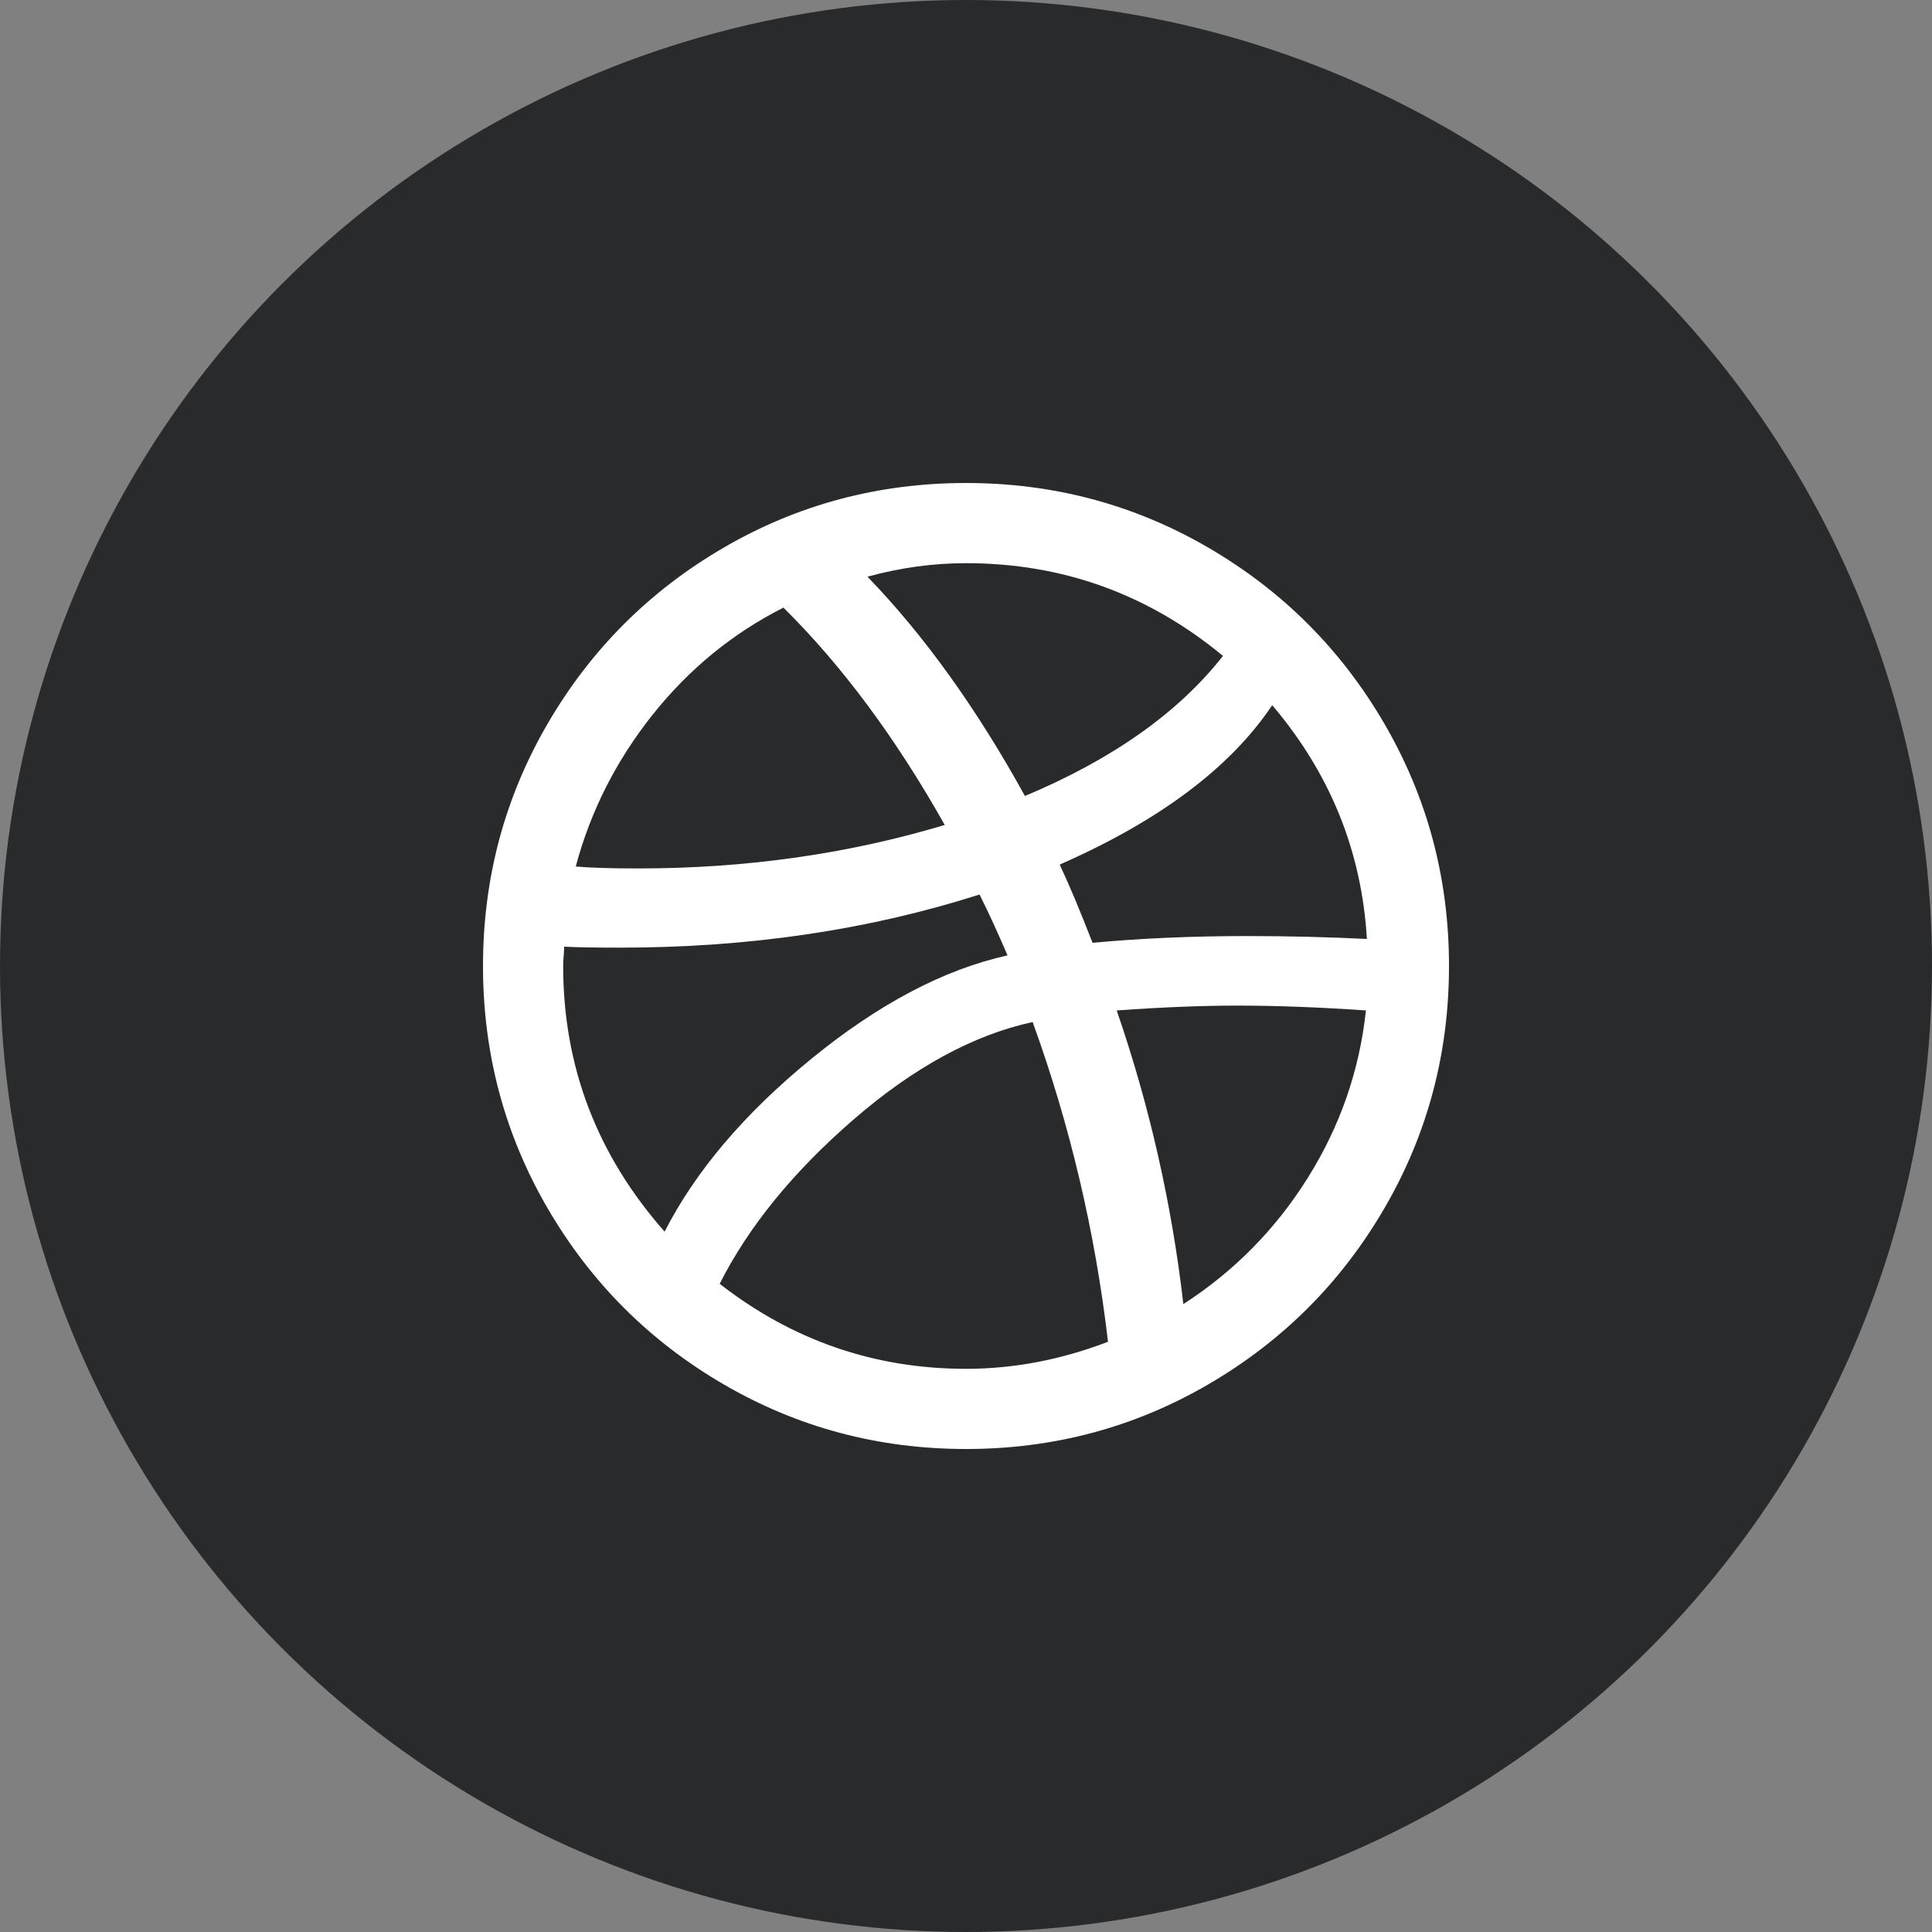
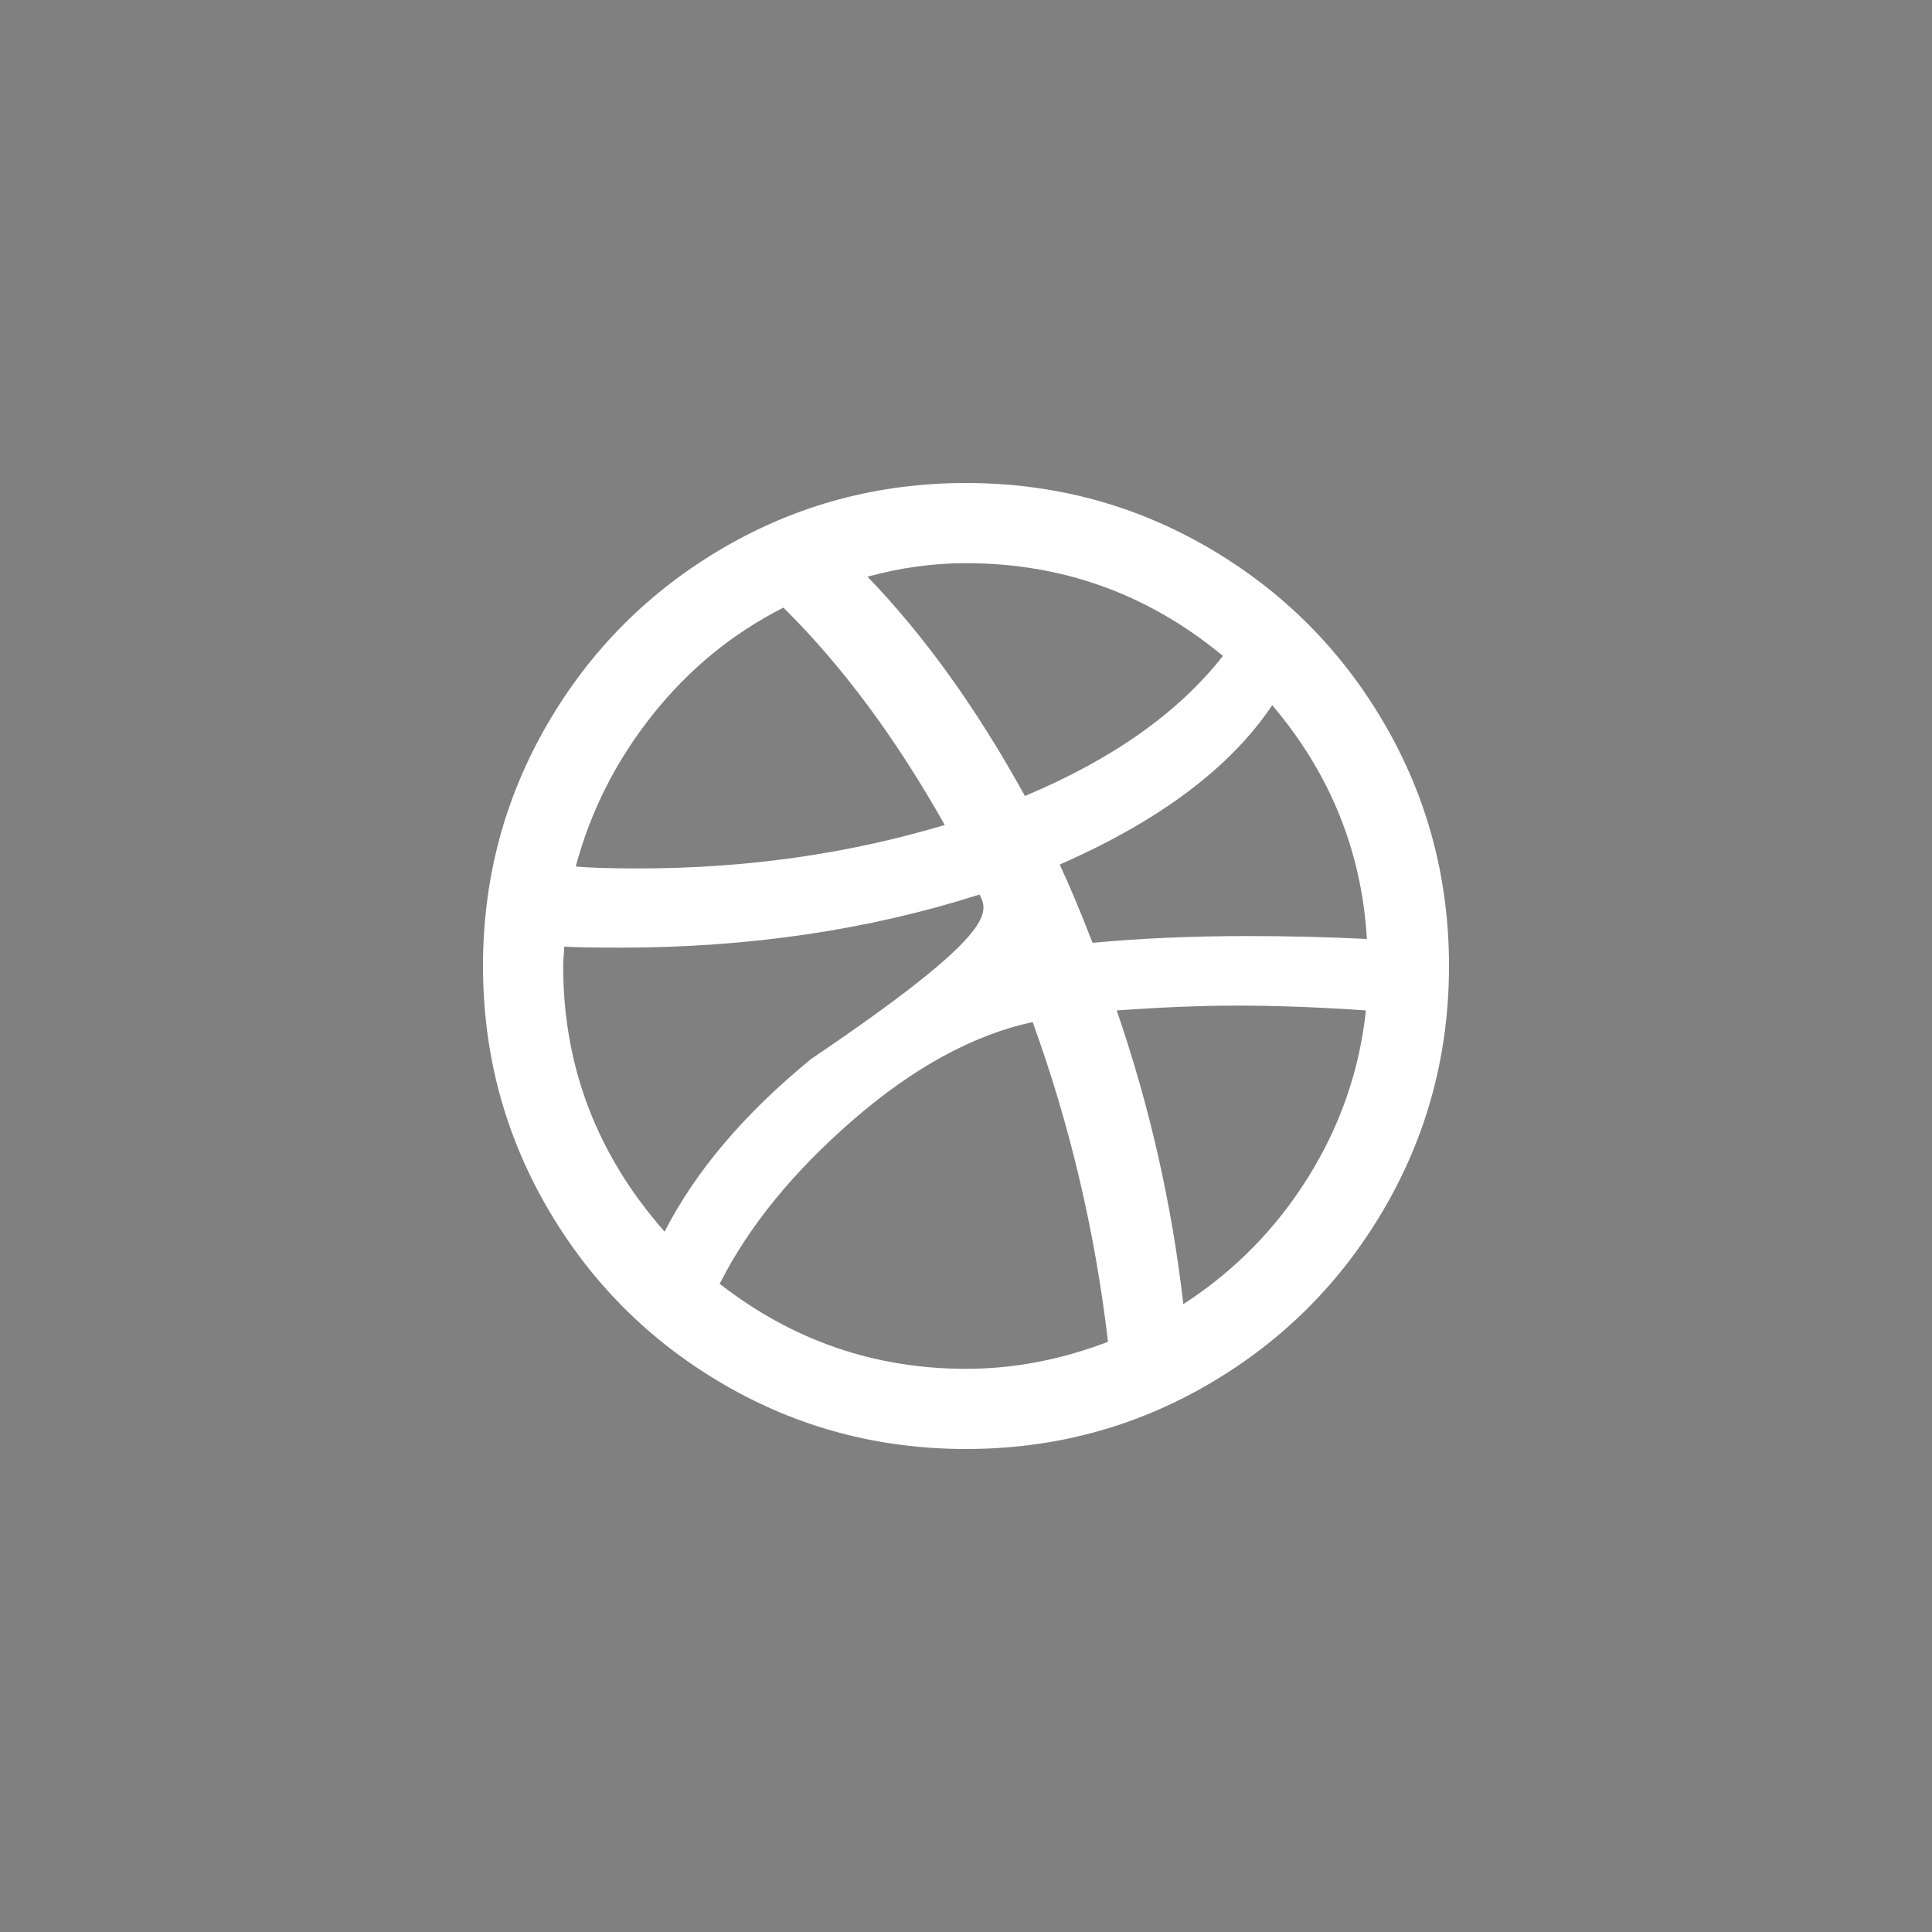
<svg xmlns="http://www.w3.org/2000/svg" width="40" height="40" viewBox="0 0 40 40" fill="none">
  <rect x="0" y="0" width="40" height="40" fill="#808080" stroke="none" />
-   <circle cx="20" cy="20" r="20" fill="#292A2C" />
-   <path d="M10 20C10 18.187 10.447 16.513 11.34 14.98C12.233 13.447 13.447 12.233 14.98 11.34C16.513 10.447 18.187 10 20 10C21.813 10 23.487 10.447 25.02 11.34C26.553 12.233 27.767 13.447 28.66 14.98C29.553 16.513 30 18.187 30 20C30 21.813 29.553 23.487 28.66 25.02C27.767 26.553 26.553 27.767 25.02 28.66C23.487 29.553 21.813 30 20 30C18.187 30 16.513 29.553 14.98 28.66C13.447 27.767 12.233 26.553 11.34 25.02C10.447 23.487 10 21.813 10 20ZM11.66 20C11.66 22.08 12.36 23.913 13.76 25.5C14.4 24.247 15.413 23.053 16.8 21.92C18.187 20.787 19.54 20.073 20.86 19.78C20.66 19.313 20.467 18.893 20.28 18.52C17.987 19.253 15.507 19.62 12.84 19.62C12.32 19.62 11.933 19.613 11.68 19.6C11.68 19.653 11.677 19.72 11.67 19.8C11.663 19.88 11.66 19.947 11.66 20ZM11.92 17.94C12.213 17.967 12.647 17.98 13.22 17.98C15.447 17.98 17.56 17.68 19.56 17.08C18.547 15.28 17.433 13.78 16.22 12.58C15.167 13.113 14.263 13.853 13.51 14.8C12.757 15.747 12.227 16.793 11.92 17.94ZM14.9 26.58C16.407 27.753 18.107 28.34 20 28.34C20.987 28.34 21.967 28.153 22.94 27.78C22.673 25.5 22.153 23.293 21.38 21.16C20.153 21.427 18.917 22.1 17.67 23.18C16.423 24.26 15.5 25.393 14.9 26.58ZM17.96 11.94C19.133 13.153 20.22 14.667 21.22 16.48C23.033 15.72 24.4 14.753 25.32 13.58C23.773 12.3 22 11.66 20 11.66C19.32 11.66 18.64 11.753 17.96 11.94ZM21.94 17.9C22.14 18.327 22.367 18.867 22.62 19.52C23.607 19.427 24.68 19.38 25.84 19.38C26.667 19.38 27.487 19.4 28.3 19.44C28.193 17.627 27.54 16.013 26.34 14.6C25.473 15.893 24.007 16.993 21.94 17.9ZM23.12 20.92C23.8 22.893 24.26 24.92 24.5 27C25.553 26.32 26.413 25.447 27.08 24.38C27.747 23.313 28.147 22.16 28.28 20.92C27.307 20.853 26.42 20.82 25.62 20.82C24.887 20.82 24.053 20.853 23.12 20.92Z" fill="white" />
+   <path d="M10 20C10 18.187 10.447 16.513 11.34 14.98C12.233 13.447 13.447 12.233 14.98 11.34C16.513 10.447 18.187 10 20 10C21.813 10 23.487 10.447 25.02 11.34C26.553 12.233 27.767 13.447 28.66 14.98C29.553 16.513 30 18.187 30 20C30 21.813 29.553 23.487 28.66 25.02C27.767 26.553 26.553 27.767 25.02 28.66C23.487 29.553 21.813 30 20 30C18.187 30 16.513 29.553 14.98 28.66C13.447 27.767 12.233 26.553 11.34 25.02C10.447 23.487 10 21.813 10 20ZM11.66 20C11.66 22.08 12.36 23.913 13.76 25.5C14.4 24.247 15.413 23.053 16.8 21.92C20.66 19.313 20.467 18.893 20.28 18.52C17.987 19.253 15.507 19.62 12.84 19.62C12.32 19.62 11.933 19.613 11.68 19.6C11.68 19.653 11.677 19.72 11.67 19.8C11.663 19.88 11.66 19.947 11.66 20ZM11.92 17.94C12.213 17.967 12.647 17.98 13.22 17.98C15.447 17.98 17.56 17.68 19.56 17.08C18.547 15.28 17.433 13.78 16.22 12.58C15.167 13.113 14.263 13.853 13.51 14.8C12.757 15.747 12.227 16.793 11.92 17.94ZM14.9 26.58C16.407 27.753 18.107 28.34 20 28.34C20.987 28.34 21.967 28.153 22.94 27.78C22.673 25.5 22.153 23.293 21.38 21.16C20.153 21.427 18.917 22.1 17.67 23.18C16.423 24.26 15.5 25.393 14.9 26.58ZM17.96 11.94C19.133 13.153 20.22 14.667 21.22 16.48C23.033 15.72 24.4 14.753 25.32 13.58C23.773 12.3 22 11.66 20 11.66C19.32 11.66 18.64 11.753 17.96 11.94ZM21.94 17.9C22.14 18.327 22.367 18.867 22.62 19.52C23.607 19.427 24.68 19.38 25.84 19.38C26.667 19.38 27.487 19.4 28.3 19.44C28.193 17.627 27.54 16.013 26.34 14.6C25.473 15.893 24.007 16.993 21.94 17.9ZM23.12 20.92C23.8 22.893 24.26 24.92 24.5 27C25.553 26.32 26.413 25.447 27.08 24.38C27.747 23.313 28.147 22.16 28.28 20.92C27.307 20.853 26.42 20.82 25.62 20.82C24.887 20.82 24.053 20.853 23.12 20.92Z" fill="white" />
</svg>